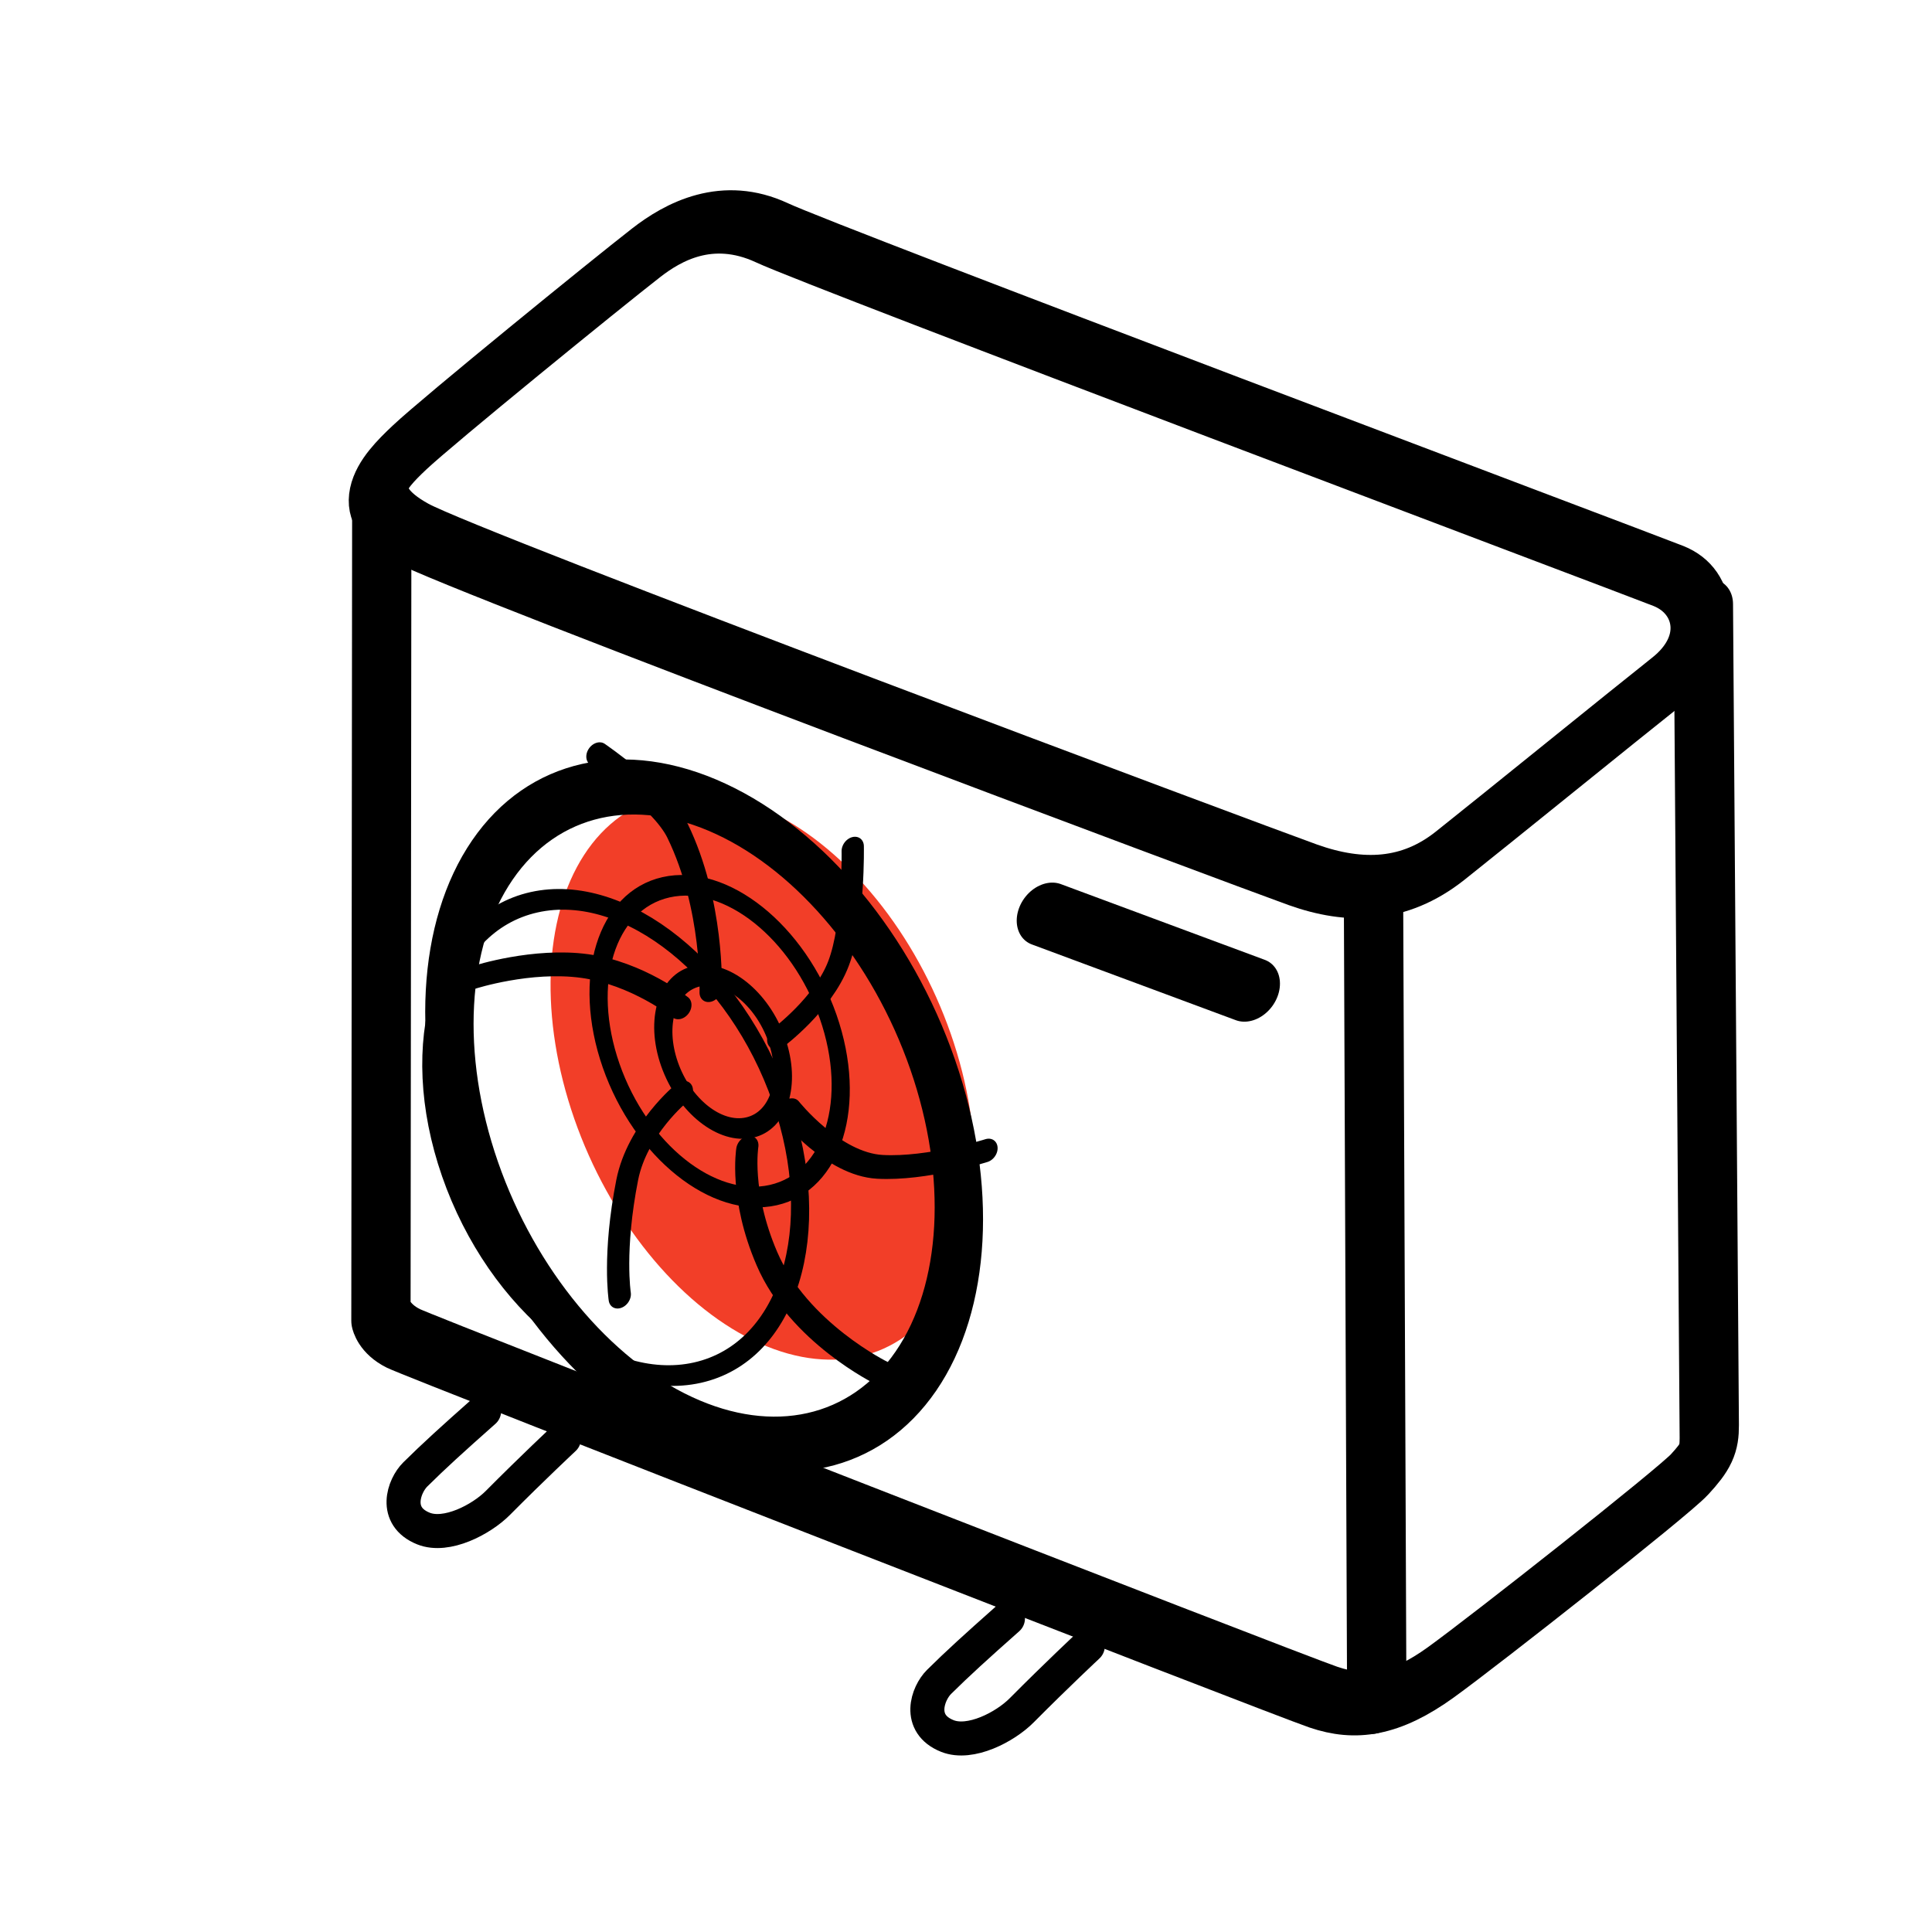
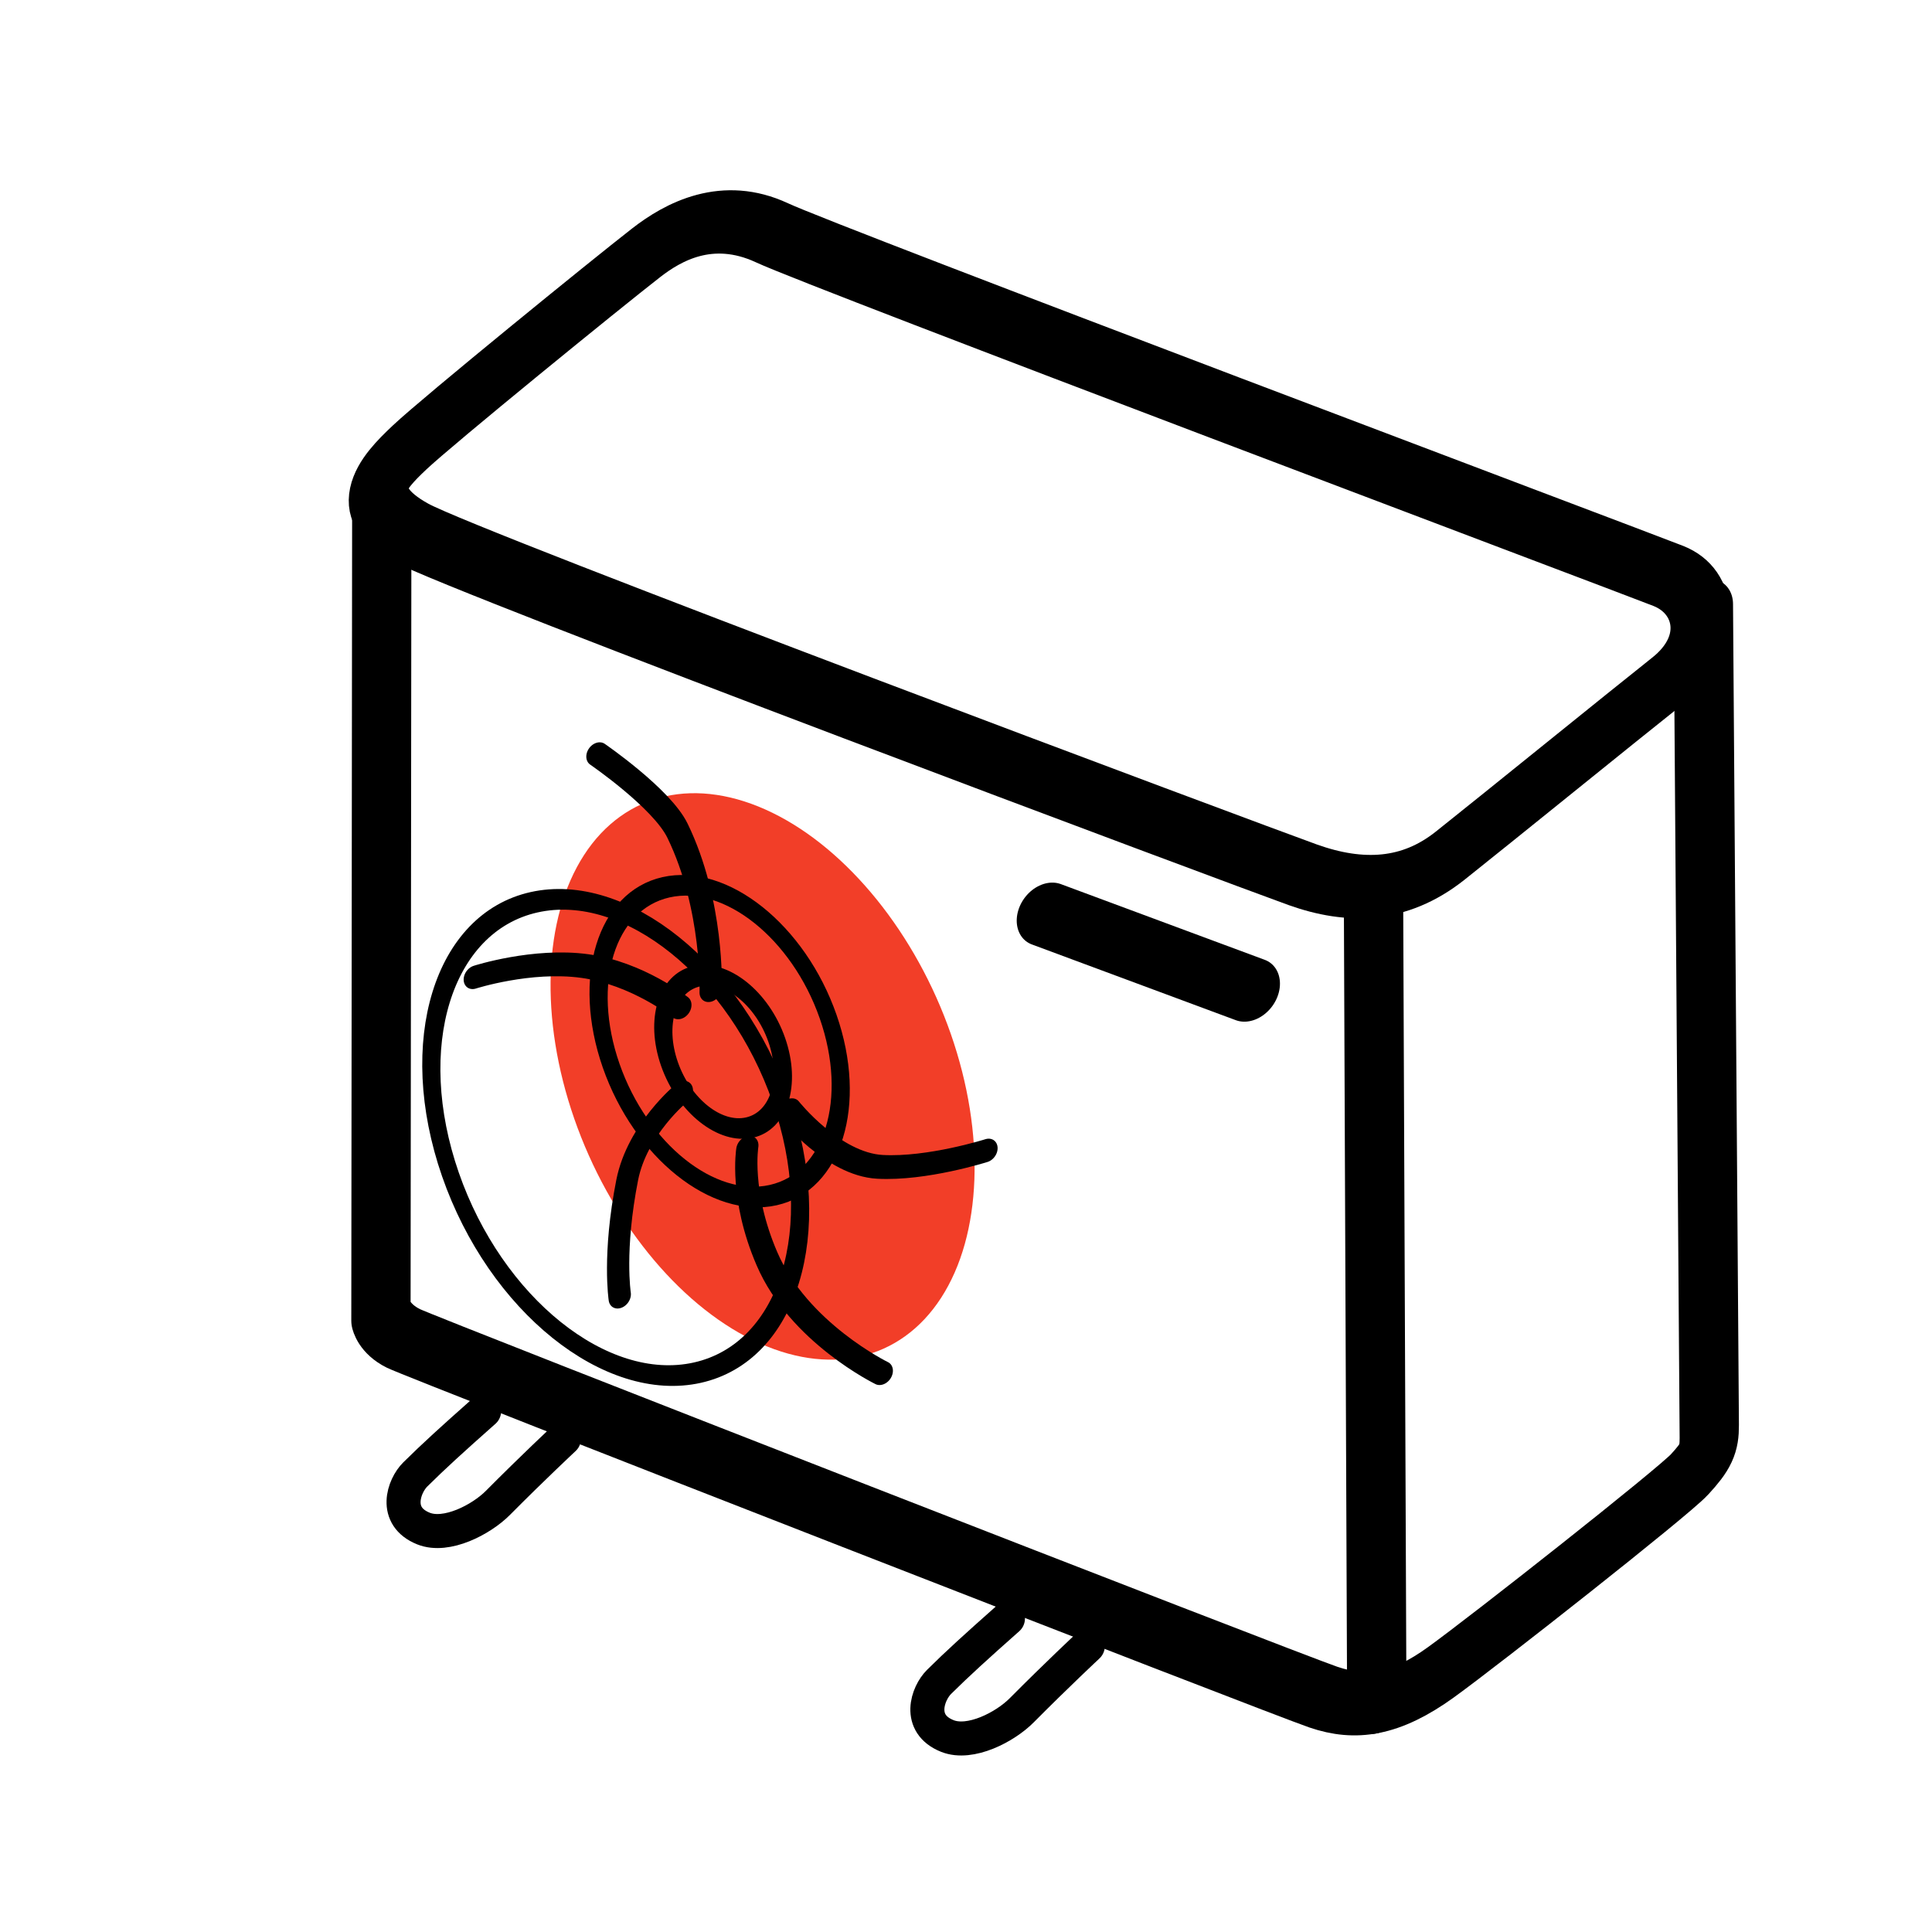
<svg xmlns="http://www.w3.org/2000/svg" width="100%" height="100%" viewBox="0 0 321 321" xml:space="preserve" style="fill-rule:evenodd;clip-rule:evenodd;stroke-linecap:round;stroke-linejoin:round;stroke-miterlimit:1.5;">
  <g transform="matrix(1,0,0,1,-908.137,-4512.03)">
    <g transform="matrix(4.462,0,0,2.117,0,0)">
      <g transform="matrix(0.647,0,0,1.365,134.99,-1307.06)">
        <rect x="105.876" y="2520.01" width="111.117" height="111.117" style="fill:none;" />
      </g>
    </g>
    <g transform="matrix(4.462,0,0,2.117,0,0)">
      <g transform="matrix(1.201,-0.554,0.003,1.559,-1880.19,2768.3)">
        <g transform="matrix(0.397,0,0,0.674,0,0)">
          <path d="M4419.27,337.693C4421.35,336.585 4424.81,335.45 4429.09,338.254C4433.36,341.059 4495.69,376.606 4498.92,378.5C4502.14,380.393 4502.35,384.389 4498.78,386.352C4495.2,388.315 4485.39,393.854 4481.81,395.818C4478.23,397.781 4474.38,397.08 4470.31,394.836C4466.25,392.592 4405.11,357.886 4400.83,354.731C4396.55,351.576 4398.52,349.893 4400.76,348.351C4403,346.808 4416.11,339.376 4419.27,337.693Z" style="fill:none;stroke:black;stroke-width:4.63px;" />
        </g>
        <g transform="matrix(0.397,0,0,0.674,0,0)">
          <path d="M4398.56,352.362L4398.24,412.575C4398.24,412.575 4398.45,413.696 4399.99,414.748C4401.53,415.8 4468.63,454.923 4471.65,456.536C4474.66,458.148 4477.32,458.289 4480.83,456.606C4484.34,454.923 4499.04,446.949 4500.3,445.897C4501.57,444.845 4501.85,444.355 4501.85,443.022C4501.85,441.69 4501.65,381.655 4501.65,381.655" style="fill:none;stroke:black;stroke-width:4.63px;" />
        </g>
        <g transform="matrix(0.397,0,0,0.674,0,0)">
          <path d="M4475.82,457.799L4475.82,397.15" style="fill:none;stroke:black;stroke-width:4.63px;" />
        </g>
        <g transform="matrix(0.295,-0.003,0.129,0.655,401.83,23.709)">
          <ellipse cx="4423.53" cy="396.757" rx="19.788" ry="23.143" style="fill:rgb(242,62,40);" />
        </g>
        <g transform="matrix(0.358,-0.003,0.149,0.759,113.397,-16.228)">
-           <ellipse cx="4423.53" cy="396.757" rx="19.788" ry="23.143" style="fill:none;stroke:black;stroke-width:3.86px;" />
-         </g>
+           </g>
        <g transform="matrix(0.259,-0.002,0.108,0.55,564.852,62.398)">
          <ellipse cx="4423.53" cy="396.757" rx="19.788" ry="23.143" style="fill:none;stroke:black;stroke-width:2px;" />
        </g>
        <g transform="matrix(0.17,-0.002,0.071,0.36,976.458,134.083)">
          <ellipse cx="4423.53" cy="396.757" rx="19.788" ry="23.143" style="fill:none;stroke:black;stroke-width:3.05px;" />
        </g>
        <g transform="matrix(0.084,-0.001,0.035,0.177,1371.27,202.843)">
          <ellipse cx="4423.53" cy="396.757" rx="19.788" ry="23.143" style="fill:none;stroke:black;stroke-width:6.19px;" />
        </g>
        <g transform="matrix(0.397,0,0,0.674,0.786,1.529)">
          <path d="M4413.33,372.048C4413.33,372.048 4418.33,376.385 4419.55,379.059C4422.35,385.194 4422.09,391.504 4422.09,391.504" style="fill:none;stroke:black;stroke-width:1.74px;" />
        </g>
        <g transform="matrix(0.397,0,0,0.674,0.786,1.529)">
          <path d="M4424.9,403.862C4424.9,403.862 4424.28,407.268 4426.39,412.45C4428.84,418.498 4435.32,422.88 4435.32,422.88" style="fill:none;stroke:black;stroke-width:1.74px;" />
        </g>
        <g transform="matrix(0.397,0,0,0.674,0.786,1.529)">
          <path d="M4428.23,401.758C4428.23,401.758 4431.56,406.491 4435.24,407.455C4438.92,408.419 4443.56,407.981 4443.56,407.981" style="fill:none;stroke:black;stroke-width:1.74px;" />
        </g>
        <g transform="matrix(0.397,0,0,0.674,0.786,1.529)">
          <path d="M4419.72,392.293C4419.72,392.293 4416.39,389.05 4412.27,387.648C4408.15,386.246 4403.69,386.684 4403.69,386.684" style="fill:none;stroke:black;stroke-width:1.74px;" />
        </g>
        <g transform="matrix(0.397,0,0,0.674,0.786,1.529)">
-           <path d="M4427.35,396.149C4427.35,396.149 4430.86,394.396 4432.08,391.592C4433.31,388.787 4433.22,383.266 4433.22,383.266" style="fill:none;stroke:black;stroke-width:1.74px;" />
-         </g>
+           </g>
        <g transform="matrix(0.397,0,0,0.674,0.786,1.529)">
          <path d="M4419.81,398.691C4419.81,398.691 4416.32,400.68 4415.52,404.3C4414.38,409.471 4414.9,412.889 4414.9,412.889" style="fill:none;stroke:black;stroke-width:1.74px;" />
        </g>
        <g transform="matrix(0.397,0,0,0.674,-0.787,-0.925)">
          <path d="M4452.27,394.966L4468.16,403.949" style="fill:none;stroke:black;stroke-width:4.63px;" />
        </g>
        <g transform="matrix(0.507,0.18,-0.002,0.823,1395.07,-10.491)">
          <path d="M699.458,204.946C697.495,206.685 696.385,207.695 695.252,208.816C694.545,209.515 693.881,211.375 695.756,212.125C697.159,212.686 699.283,211.579 700.3,210.555C702.452,208.388 704.338,206.628 704.338,206.628" style="fill:none;stroke:black;stroke-width:2.08px;" />
        </g>
        <g transform="matrix(0.507,0.18,-0.002,0.823,1411.27,5.708)">
          <path d="M699.458,204.946C697.495,206.685 696.385,207.695 695.252,208.816C694.545,209.515 693.881,211.375 695.756,212.125C697.159,212.686 699.283,211.579 700.3,210.555C702.452,208.388 704.338,206.628 704.338,206.628" style="fill:none;stroke:black;stroke-width:2.08px;" />
        </g>
      </g>
    </g>
  </g>
</svg>